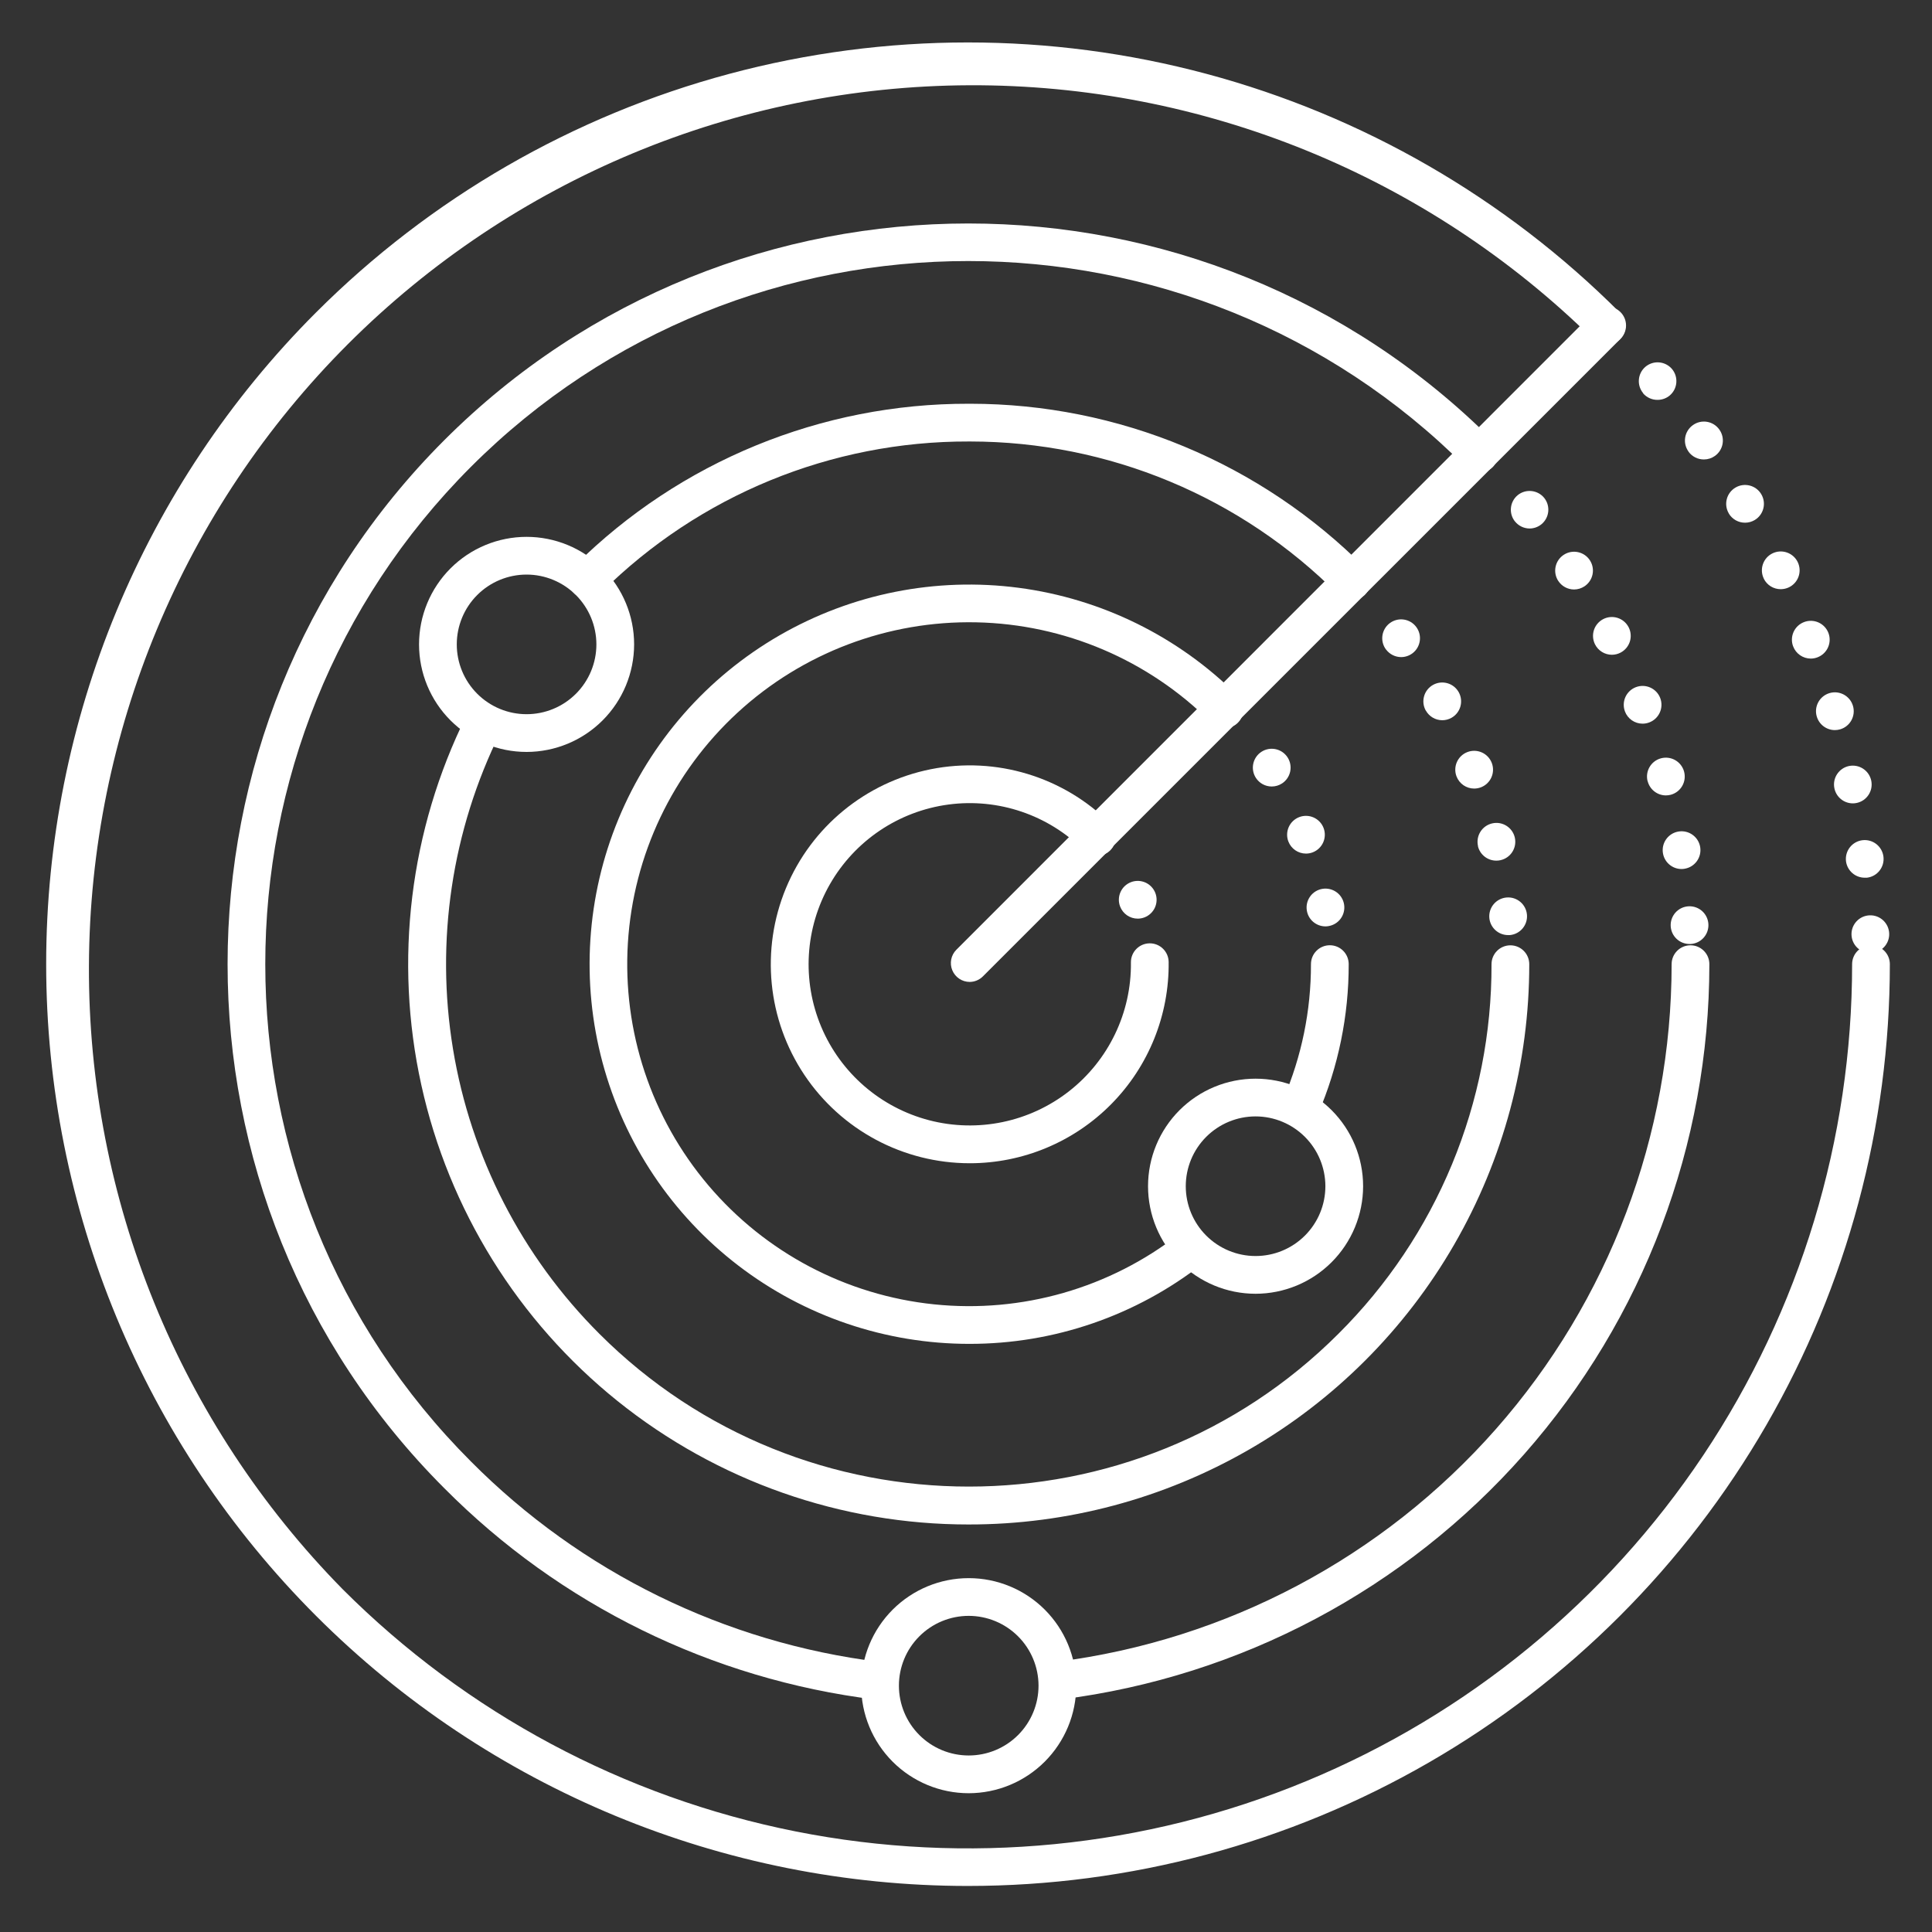
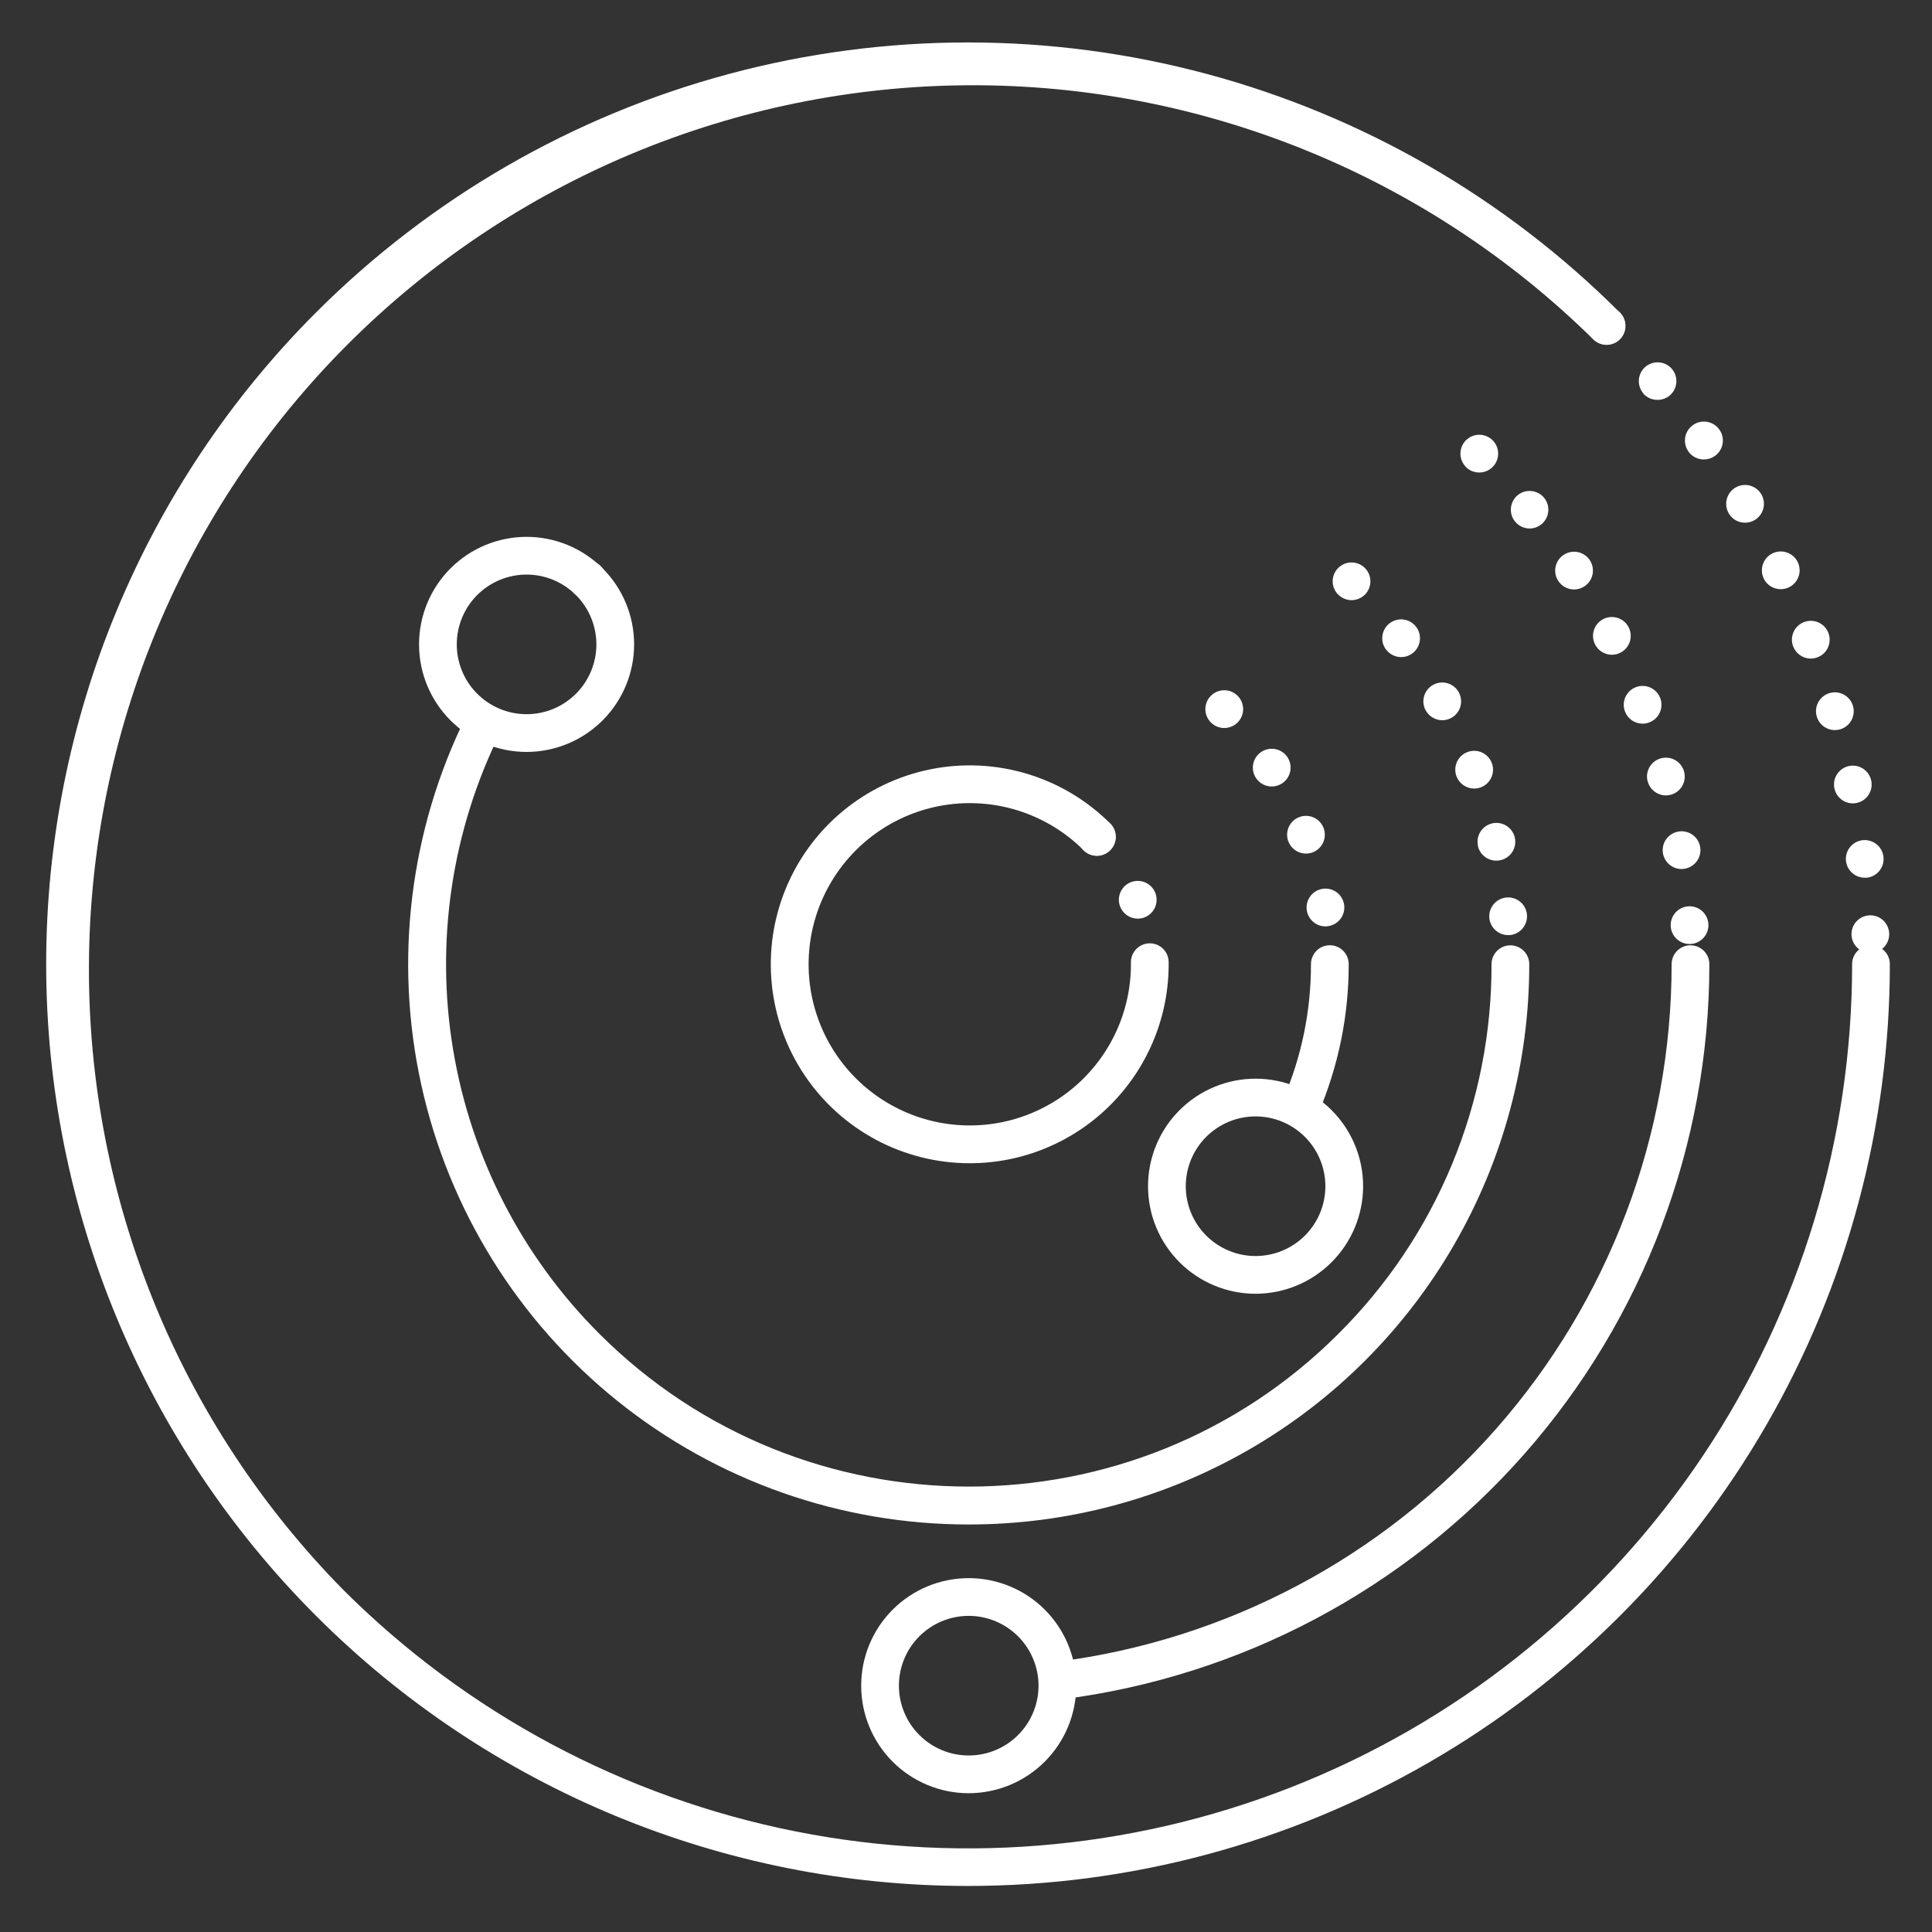
<svg xmlns="http://www.w3.org/2000/svg" width="1200pt" height="1200pt" version="1.1" viewBox="0 0 1200 1200">
  <rect x="0" y="0" width="1200" height="1200" fill="#333333" stroke="none" />
  <g fill="#fff">
    <path d="m601.17 1171.4c-151.83-0.016-297.44-60.344-404.8-167.71s-167.68-252.97-167.69-404.8c-0.012-151.83 60.285-297.45 167.63-404.83 71.066-71.066 159.59-122.18 256.67-148.19 97.078-26.012 199.3-26.012 296.38 0 97.082 26.016 185.61 77.125 256.67 148.19 2.262 2.184 3.551 5.184 3.578 8.328 0.027 3.141-1.211 6.164-3.434 8.387-2.223 2.223-5.246 3.461-8.387 3.434-3.144-0.027-6.144-1.316-8.328-3.578-103.26-101.59-242.48-158.27-387.33-157.68-144.86 0.586-283.61 58.387-386.05 160.81-102.43 102.43-160.25 241.18-160.84 386.03-0.602 144.86 56.062 284.08 157.64 387.35 76.789 76.828 174.64 129.16 281.18 150.36s216.96 10.34 317.32-31.223c100.36-41.566 186.13-111.96 246.48-202.29s92.539-196.52 92.52-305.14c0-6.473 5.246-11.719 11.719-11.719 6.473 0 11.719 5.246 11.719 11.719 0 100.52-26.461 199.26-76.723 286.3-50.262 87.047-122.55 159.32-209.61 209.57-87.055 50.246-185.8 76.691-286.32 76.676z" />
-     <path d="m602.34 609.89c-4.746 0.008-9.027-2.848-10.848-7.231-1.816-4.387-0.809-9.434 2.551-12.785l395.77-395.86c2.184-2.262 5.184-3.551 8.328-3.578 3.141-0.027 6.164 1.211 8.387 3.434s3.461 5.246 3.434 8.387c-0.027 3.144-1.316 6.144-3.578 8.328l-395.88 395.86c-2.164 2.172-5.09 3.406-8.156 3.445z" />
    <path d="m327.07 467.04c-17.715 0-34.707-7.039-47.234-19.562-12.523-12.527-19.562-29.52-19.562-47.234 0-17.715 7.039-34.707 19.562-47.234 12.527-12.523 29.52-19.562 47.234-19.562 17.715 0 34.707 7.039 47.234 19.562 12.523 12.527 19.562 29.52 19.562 47.234-0.02 17.711-7.062 34.688-19.586 47.211s-29.5 19.566-47.211 19.586zm0-110.16c-11.5 0-22.527 4.566-30.66 12.699-8.133 8.133-12.699 19.16-12.699 30.66s4.566 22.527 12.699 30.66c8.133 8.133 19.16 12.699 30.66 12.699s22.527-4.566 30.66-12.699c8.133-8.133 12.699-19.16 12.699-30.66-0.012-11.496-4.586-22.516-12.715-30.645s-19.148-12.703-30.645-12.715z" />
    <path d="m779.86 803.58c-17.715 0-34.707-7.039-47.234-19.562-12.523-12.527-19.562-29.52-19.562-47.234s7.039-34.707 19.562-47.234c12.527-12.523 29.52-19.562 47.234-19.562s34.707 7.039 47.234 19.562c12.523 12.527 19.562 29.52 19.562 47.234-0.02 17.711-7.062 34.688-19.586 47.211-12.523 12.523-29.5 19.566-47.211 19.586zm0-110.16c-11.5 0-22.527 4.566-30.66 12.699-8.133 8.133-12.699 19.16-12.699 30.66s4.566 22.527 12.699 30.66c8.133 8.133 19.16 12.699 30.66 12.699s22.527-4.566 30.66-12.699c8.133-8.133 12.699-19.16 12.699-30.66-0.012-11.496-4.586-22.516-12.715-30.645-8.129-8.129-19.148-12.703-30.645-12.715z" />
    <path d="m601.69 1113.8c-17.715 0-34.707-7.039-47.234-19.562-12.523-12.527-19.562-29.52-19.562-47.234s7.039-34.707 19.562-47.234c12.527-12.523 29.52-19.562 47.234-19.562s34.707 7.039 47.234 19.562c12.523 12.527 19.562 29.52 19.562 47.234-0.023 17.707-7.07 34.684-19.59 47.207-12.523 12.52-29.5 19.566-47.207 19.59zm0-110.16c-11.5 0-22.527 4.566-30.66 12.699-8.133 8.133-12.699 19.16-12.699 30.66s4.566 22.527 12.699 30.66c8.133 8.133 19.16 12.699 30.66 12.699s22.527-4.566 30.66-12.699c8.133-8.133 12.699-19.16 12.699-30.66-0.012-11.496-4.586-22.516-12.715-30.645-8.129-8.129-19.148-12.703-30.645-12.715z" />
    <path d="m1150 580.62c-0.211-6.465 4.856-11.879 11.32-12.094 6.465-0.211 11.879 4.856 12.094 11.32 0.211 6.465-4.856 11.879-11.32 12.094h-0.398c-6.309-0.008-11.48-5.012-11.695-11.32zm-3.422-45.75c-0.363-3.09 0.52-6.195 2.449-8.637 1.93-2.441 4.75-4.012 7.84-4.371 6.426-0.742 12.238 3.863 12.984 10.289 0.758 6.426-3.84 12.25-10.266 13.008-0.461 0.023-0.922 0.023-1.383 0-5.918-0.004-10.902-4.418-11.625-10.289zm-7.219-45.328c-1.254-6.305 2.801-12.441 9.094-13.758 3.051-0.621 6.219-0.004 8.816 1.715 2.594 1.719 4.394 4.398 5.012 7.449 1.281 6.344-2.82 12.523-9.164 13.805-0.77 0.156-1.555 0.238-2.344 0.234-5.566-0.039-10.336-3.984-11.414-9.445zm-10.945-44.531c-0.871-2.988-0.516-6.195 0.984-8.922 1.5-2.727 4.019-4.742 7.008-5.609 6.211-1.797 12.707 1.781 14.508 7.992 1.812 6.215-1.754 12.719-7.969 14.531-1.066 0.305-2.172 0.461-3.281 0.469-5.223-0.008-9.809-3.465-11.25-8.484zm-14.648-43.477c-2.32-6.039 0.691-12.816 6.727-15.141 2.902-1.121 6.133-1.043 8.977 0.219s5.07 3.602 6.188 6.508c1.113 2.902 1.027 6.129-0.238 8.969-1.266 2.84-3.609 5.059-6.512 6.172-1.336 0.527-2.758 0.797-4.195 0.797-4.859-0.004-9.215-3.004-10.945-7.547zm-18.258-42.188c-1.355-2.797-1.543-6.019-0.523-8.953 1.02-2.938 3.164-5.348 5.961-6.703 2.797-1.355 6.019-1.543 8.953-0.523 2.938 1.02 5.348 3.164 6.703 5.961 1.355 2.797 1.543 6.019 0.523 8.953-1.02 2.938-3.164 5.348-5.961 6.703-1.59 0.762-3.324 1.16-5.086 1.172-4.484 0.023-8.59-2.516-10.57-6.539zm-21.703-40.43c-3.301-5.566-1.465-12.754 4.102-16.055s12.754-1.465 16.055 4.102c3.301 5.566 1.465 12.754-4.102 16.055-1.809 1.074-3.875 1.641-5.977 1.641-4.125 0.016-7.949-2.141-10.078-5.672zm-25.055-38.461c-1.824-2.535-2.559-5.695-2.043-8.773 0.512-3.082 2.238-5.828 4.785-7.633 2.535-1.824 5.695-2.559 8.773-2.043 3.082 0.512 5.828 2.238 7.633 4.785 1.824 2.535 2.559 5.695 2.043 8.773-0.512 3.082-2.238 5.828-4.785 7.633-1.984 1.414-4.359 2.176-6.797 2.18-3.801 0.035-7.383-1.773-9.609-4.852zm-28.125-36.211c-4.109-4.918-3.504-12.23 1.359-16.406 2.371-2.012 5.445-3 8.543-2.746 3.098 0.258 5.969 1.734 7.981 4.106 4.109 4.918 3.504 12.23-1.359 16.406-2.117 1.789-4.801 2.769-7.57 2.766-3.457 0.047-6.762-1.438-9.023-4.055zm-31.172-33.703c-4.574-4.574-4.574-11.996 0-16.57 2.199-2.203 5.184-3.441 8.297-3.441s6.098 1.238 8.297 3.441c4.574 4.574 4.574 11.996 0 16.57-2.199 2.203-5.184 3.445-8.297 3.445s-6.098-1.242-8.297-3.445z" />
    <path d="m1037.7 575.25c-0.164-3.106 0.91-6.148 2.988-8.461s4.992-3.703 8.098-3.867c3.106-0.164 6.148 0.91 8.461 2.988s3.703 4.992 3.867 8.098c0.348 6.457-4.606 11.977-11.062 12.328h-0.633c-6.234 0.008-11.383-4.863-11.719-11.086zm-4.828-45.375c-1.012-6.387 3.34-12.387 9.727-13.406 3.07-0.492 6.211 0.254 8.73 2.078s4.211 4.578 4.699 7.648c0.484 3.07-0.27 6.207-2.098 8.723s-4.582 4.199-7.652 4.684c-0.609 0.113-1.23 0.168-1.852 0.164-5.758-0.012-10.656-4.203-11.555-9.891zm-9.492-44.531c-1.672-6.246 2.031-12.664 8.273-14.344 3.004-0.809 6.203-0.391 8.898 1.16 2.695 1.551 4.66 4.109 5.469 7.113 0.809 3.004 0.391 6.203-1.16 8.898s-4.109 4.66-7.113 5.469c-0.996 0.258-2.019 0.395-3.047 0.398-5.359-0.023-10.023-3.68-11.32-8.883zm-14.062-43.383c-2.32-6.039 0.691-12.816 6.727-15.141 6.039-2.32 12.816 0.691 15.141 6.727 2.32 6.039-0.691 12.816-6.727 15.141-1.344 0.523-2.777 0.793-4.219 0.797-4.887-0.004-9.258-3.039-10.969-7.617zm-18.586-41.672c-1.414-2.769-1.672-5.988-0.715-8.945s3.055-5.414 5.824-6.828c5.762-2.934 12.809-0.645 15.75 5.109 1.414 2.769 1.672 5.988 0.715 8.945-0.957 2.957-3.055 5.414-5.824 6.828-1.648 0.844-3.469 1.285-5.32 1.289-4.441-0.004-8.496-2.519-10.477-6.492zm-22.875-39.469c-1.699-2.606-2.289-5.777-1.648-8.816 0.641-3.043 2.465-5.707 5.07-7.402 5.418-3.539 12.68-2.019 16.219 3.398 1.699 2.606 2.289 5.777 1.648 8.816-0.641 3.043-2.465 5.707-5.07 7.402-1.895 1.242-4.109 1.91-6.375 1.922-4.004 0.004-7.734-2.039-9.891-5.414zm-26.859-36.891c-4.027-5.012-3.262-12.332 1.711-16.406 5.012-4.027 12.332-3.262 16.406 1.711 4.027 5.012 3.262 12.332-1.711 16.406-2.086 1.695-4.695 2.621-7.383 2.625-3.535-0.031-6.871-1.66-9.07-4.43zm-30.469-33.891c-4.574-4.574-4.574-11.996 0-16.57s11.996-4.574 16.57 0c4.574 4.574 4.574 11.996 0 16.57-2.191 2.199-5.168 3.438-8.273 3.445-3.184 0.02-6.238-1.258-8.461-3.539z" />
    <path d="m925.05 570.16c-0.273-3.098 0.699-6.18 2.699-8.562 2-2.383 4.863-3.871 7.965-4.141 6.445-0.57 12.133 4.195 12.703 10.641 0.57 6.445-4.195 12.133-10.641 12.703-0.352 0.023-0.703 0.023-1.055 0-6.055 0-11.113-4.609-11.672-10.641zm-7.031-44.672c-0.703-3.031-0.168-6.215 1.48-8.852 1.648-2.641 4.277-4.512 7.309-5.211 6.305-1.461 12.598 2.461 14.062 8.766 0.703 3.031 0.168 6.215-1.48 8.852-1.648 2.641-4.277 4.512-7.309 5.211-0.859 0.207-1.742 0.309-2.625 0.305-5.484 0.043-10.27-3.727-11.508-9.07zm-13.336-43.219c-2.32-6.039 0.691-12.816 6.727-15.141 2.906-1.121 6.137-1.039 8.984 0.227 2.844 1.266 5.066 3.613 6.18 6.523 1.113 2.902 1.027 6.129-0.238 8.969-1.266 2.84-3.609 5.059-6.512 6.172-1.34 0.508-2.762 0.77-4.195 0.773-4.856 0-9.207-2.992-10.945-7.523zm-19.125-40.945c-1.512-2.715-1.879-5.922-1.027-8.91 0.852-2.988 2.859-5.516 5.574-7.027s5.922-1.879 8.91-1.027c2.988 0.852 5.516 2.859 7.027 5.574s1.879 5.922 1.027 8.91c-0.852 2.988-2.859 5.516-5.574 7.027-1.742 0.969-3.703 1.477-5.695 1.477-4.238-0.016-8.137-2.32-10.195-6.023zm-24.68-37.875c-3.883-5.176-2.832-12.523 2.344-16.406 2.488-1.863 5.613-2.664 8.688-2.227 3.078 0.441 5.856 2.082 7.719 4.57 3.883 5.176 2.832 12.523-2.344 16.406-2.027 1.52-4.496 2.344-7.031 2.344-3.672-0.016-7.125-1.75-9.328-4.688zm-29.695-34.102c-4.574-4.574-4.574-11.996 0-16.57s11.996-4.574 16.57 0c4.574 4.574 4.574 11.996 0 16.57-2.203 2.195-5.188 3.426-8.297 3.422-3.086-0.012-6.043-1.242-8.227-3.422z" />
    <path d="m811.69 565.5c-0.492-3.074 0.258-6.219 2.09-8.738 1.828-2.519 4.586-4.207 7.66-4.691 3.07-0.484 6.207 0.27 8.723 2.098s4.199 4.582 4.684 7.652c0.484 3.07-0.27 6.207-2.098 8.723s-4.582 4.199-7.652 4.684c-0.602 0.113-1.215 0.168-1.828 0.164-5.766 0-10.68-4.195-11.578-9.891zm-11.461-42.844c-1.113-2.902-1.027-6.129 0.238-8.969s3.609-5.059 6.512-6.172c6.039-2.305 12.801 0.715 15.117 6.75 1.113 2.902 1.027 6.129-0.238 8.969s-3.609 5.059-6.512 6.172c-1.34 0.516-2.762 0.777-4.195 0.773-4.848-0.008-9.188-3-10.922-7.523zm-20.156-39.469c-1.699-2.606-2.289-5.777-1.648-8.816 0.641-3.043 2.465-5.707 5.07-7.402 2.606-1.699 5.777-2.289 8.816-1.648 3.043 0.641 5.707 2.465 7.402 5.07 1.699 2.606 2.289 5.777 1.648 8.816-0.641 3.043-2.465 5.707-5.07 7.402-1.898 1.234-4.109 1.895-6.375 1.898-3.969 0.008-7.676-1.992-9.844-5.32zm-27.961-34.453c-4.574-4.574-4.574-11.996 0-16.57 2.199-2.203 5.184-3.441 8.297-3.441s6.098 1.238 8.297 3.441c4.574 4.574 4.574 11.996 0 16.57-2.199 2.203-5.184 3.445-8.297 3.445s-6.098-1.242-8.297-3.445z" />
    <path d="m695.72 563.06c-1.113-2.902-1.027-6.129 0.238-8.969s3.609-5.059 6.512-6.172 6.129-1.027 8.969 0.238 5.059 3.609 6.172 6.512c1.113 2.906 1.023 6.133-0.246 8.977-1.273 2.84-3.621 5.059-6.527 6.164-1.332 0.508-2.746 0.773-4.172 0.773-4.856 0-9.207-2.992-10.945-7.523zm-22.711-34.922c-4.574-4.574-4.574-11.996 0-16.57 4.574-4.574 11.996-4.574 16.57 0 4.574 4.574 4.574 11.996 0 16.57-2.191 2.199-5.168 3.438-8.273 3.445-3.113 0-6.098-1.242-8.297-3.445z" />
-     <path d="m544.9 1055.6c-0.492 0.035-0.984 0.035-1.477 0-101.34-12.555-195.53-58.777-267.47-131.25-179.46-179.46-179.46-471.49 0-650.95 179.46-179.46 471.49-179.46 650.95 0 2.262 2.184 3.551 5.184 3.578 8.328 0.027 3.141-1.211 6.164-3.434 8.387-2.223 2.223-5.246 3.461-8.387 3.434-3.144-0.027-6.144-1.316-8.328-3.578-170.32-170.44-447.47-170.44-617.81-0.023-170.34 170.41-170.32 447.49 0 617.81 68.277 68.754 157.66 112.6 253.83 124.5 6.473 0.402 11.395 5.973 10.992 12.445s-5.973 11.395-12.445 10.992z" />
    <path d="m657.96 1055.6c-6.473 0.402-12.043-4.519-12.445-10.992s4.519-12.043 10.992-12.445c105.45-13.43 202.39-64.836 272.67-144.6 70.273-79.766 109.06-182.41 109.1-288.71 0-6.473 5.246-11.719 11.719-11.719s11.719 5.246 11.719 11.719c-0.016 112.03-40.879 220.21-114.93 304.27-74.051 84.062-176.21 138.24-287.35 152.38-0.488 0.066-0.984 0.098-1.477 0.094z" />
-     <path d="m839.51 372.77c-3.102 0-6.078-1.23-8.273-3.422-29.953-30.117-65.559-54.023-104.77-70.352-39.215-16.324-81.266-24.746-123.74-24.781h-1.055c-85.359-0.215-167.32 33.414-227.93 93.516-4.672 4.109-11.738 3.852-16.098-0.582-4.359-4.438-4.496-11.508-0.309-16.105 64.973-64.43 152.83-100.48 244.34-100.27h1.148c45.539 0.027 90.621 9.051 132.66 26.547 42.039 17.496 80.215 43.121 112.33 75.406 3.344 3.356 4.34 8.391 2.523 12.766s-6.086 7.227-10.82 7.227z" />
    <path d="m364.8 371.84c-4.75 0-9.027-2.867-10.832-7.258-1.809-4.391-0.789-9.438 2.582-12.781l0.703-0.703c4.676-4.023 11.668-3.734 15.996 0.66 4.324 4.394 4.504 11.391 0.41 16.004l-0.703 0.68c-2.172 2.152-5.098 3.375-8.156 3.398z" />
    <path d="m601.69 946.88c-79.297 0.051-156.23-26.988-218.07-76.633-61.832-49.648-104.85-118.93-121.93-196.36-17.082-77.438-7.203-158.38 28-229.44 1.379-2.797 3.816-4.934 6.769-5.934 2.953-1.004 6.184-0.789 8.98 0.59 5.824 2.875 8.219 9.926 5.344 15.75-30.156 60.863-40.445 129.66-29.418 196.68 11.031 67.023 42.824 128.89 90.895 176.89 126.56 126.56 332.51 126.56 459.07 0 30.238-30.074 54.215-65.848 70.535-105.25 16.324-39.402 24.668-81.648 24.551-124.3 0-6.473 5.246-11.719 11.719-11.719 6.473 0 11.719 5.246 11.719 11.719 0.031 61.113-16.039 121.16-46.594 174.09-30.555 52.93-74.52 96.871-127.46 127.4s-113 46.574-174.11 46.512z" />
-     <path d="m602.16 834.7c-51.918 0.031-102.39-17.07-143.6-48.652-41.203-31.586-70.836-75.883-84.293-126.03-13.457-50.145-9.992-103.32 9.863-151.3 19.852-47.973 54.984-88.051 99.938-114.02 44.957-25.965 97.23-36.371 148.7-29.598s99.273 30.344 135.98 67.055c2.262 2.184 3.551 5.184 3.578 8.328 0.027 3.141-1.211 6.164-3.434 8.387-2.223 2.223-5.246 3.461-8.387 3.434-3.144-0.027-6.144-1.316-8.328-3.578-38.758-38.77-91.004-61.055-145.81-62.188-54.809-1.137-107.93 18.965-148.26 56.098-40.328 37.133-64.738 88.422-68.121 143.14-3.383 54.715 14.523 108.62 49.969 150.44 35.449 41.82 85.691 68.312 140.22 73.938s109.12-10.051 152.36-43.754c2.449-1.914 5.559-2.777 8.645-2.398 3.086 0.375 5.894 1.965 7.809 4.414 3.988 5.102 3.086 12.465-2.016 16.453-41.34 32.344-92.332 49.891-144.82 49.828z" />
    <path d="m807.96 698.98c-1.609 0.008-3.203-0.309-4.688-0.938-2.859-1.223-5.117-3.531-6.273-6.422-1.156-2.887-1.117-6.117 0.109-8.977 11.371-26.477 17.211-54.996 17.156-83.812 0-6.473 5.246-11.719 11.719-11.719 3.109 0 6.09 1.234 8.285 3.434 2.199 2.195 3.434 5.176 3.434 8.285 0.059 31.992-6.426 63.656-19.055 93.047-1.836 4.281-6.031 7.07-10.688 7.102z" />
    <path d="m602.34 722.51c-41.27 0.004-79.816-20.594-102.75-54.902-22.934-34.312-27.223-77.809-11.434-115.93 15.793-38.129 49.574-65.859 90.051-73.914 40.473-8.055 82.297 4.633 111.48 33.812 4.441 4.598 4.379 11.906-0.145 16.426-4.519 4.523-11.828 4.586-16.426 0.145-22.055-22.051-53.129-32.562-84.039-28.43-30.914 4.137-58.133 22.441-73.621 49.512-15.488 27.07-17.473 59.812-5.371 88.555 12.102 28.742 36.91 50.203 67.098 58.043 30.188 7.836 62.301 1.16 86.859-18.066 24.559-19.223 38.754-48.793 38.395-79.98-0.078-6.473 5.106-11.781 11.578-11.859 6.473-0.078 11.781 5.106 11.859 11.578 0.387 33.02-12.453 64.816-35.664 88.305s-54.855 36.707-87.875 36.711z" />
  </g>
</svg>